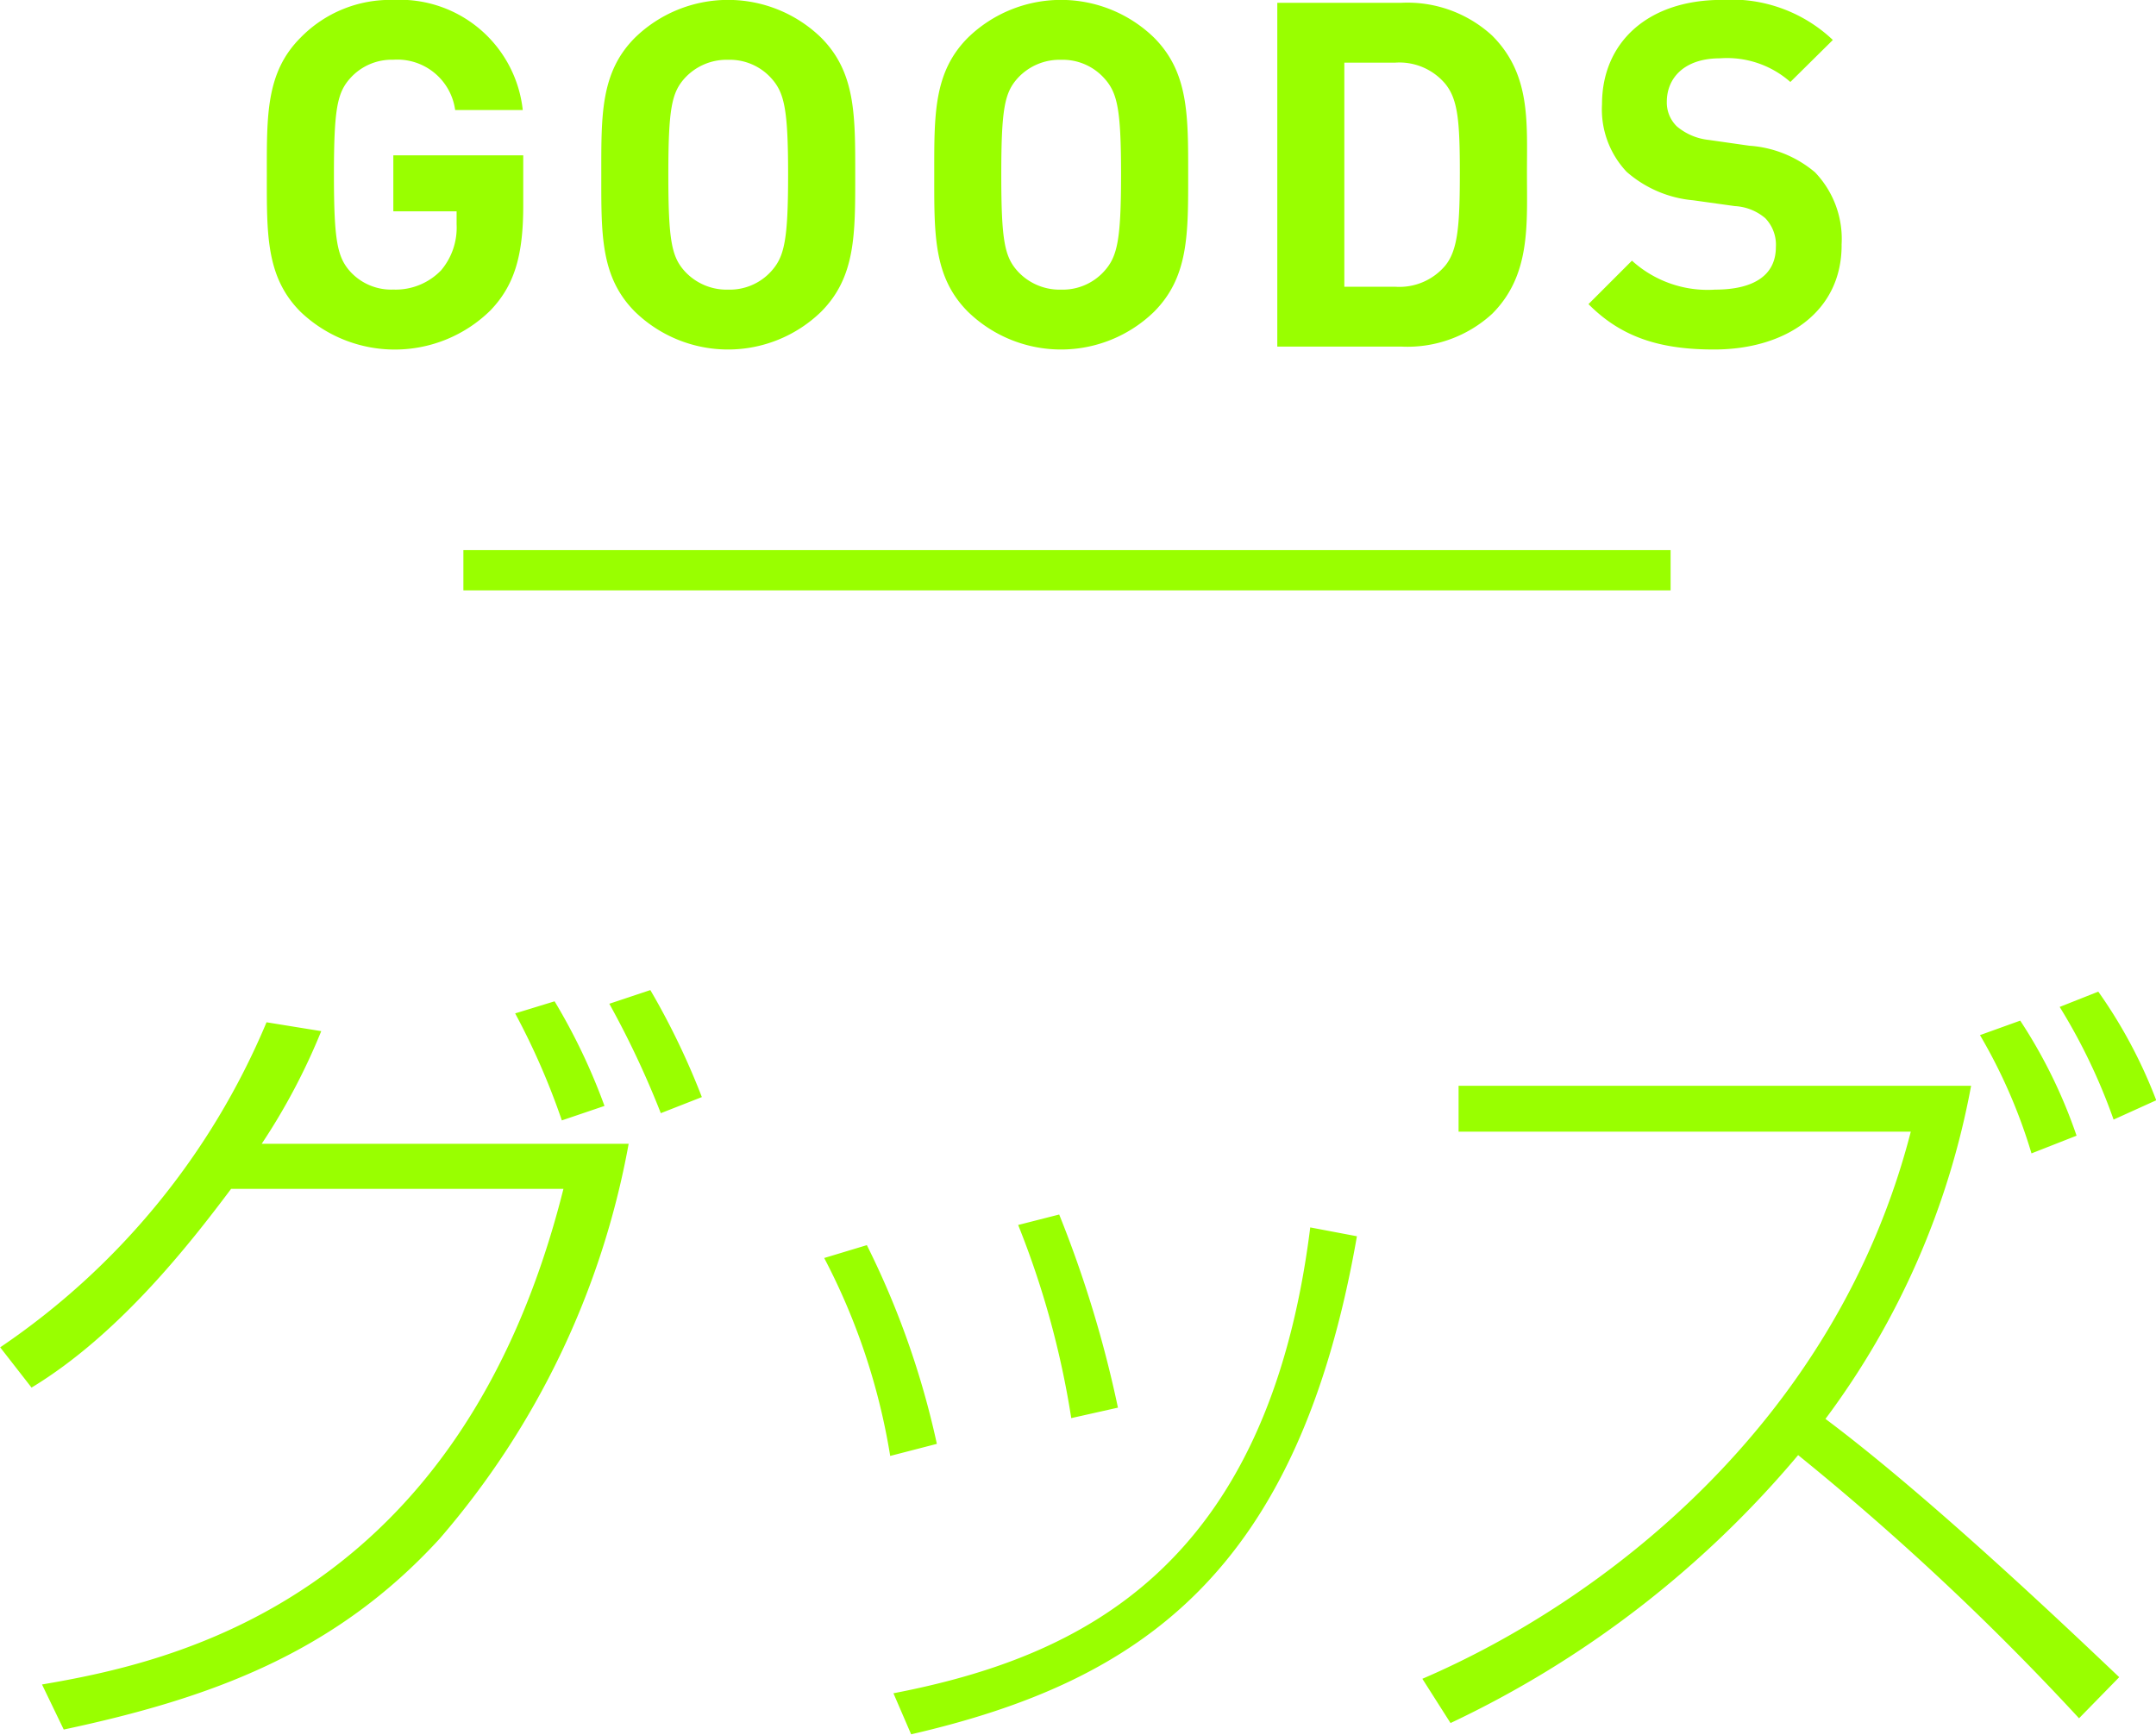
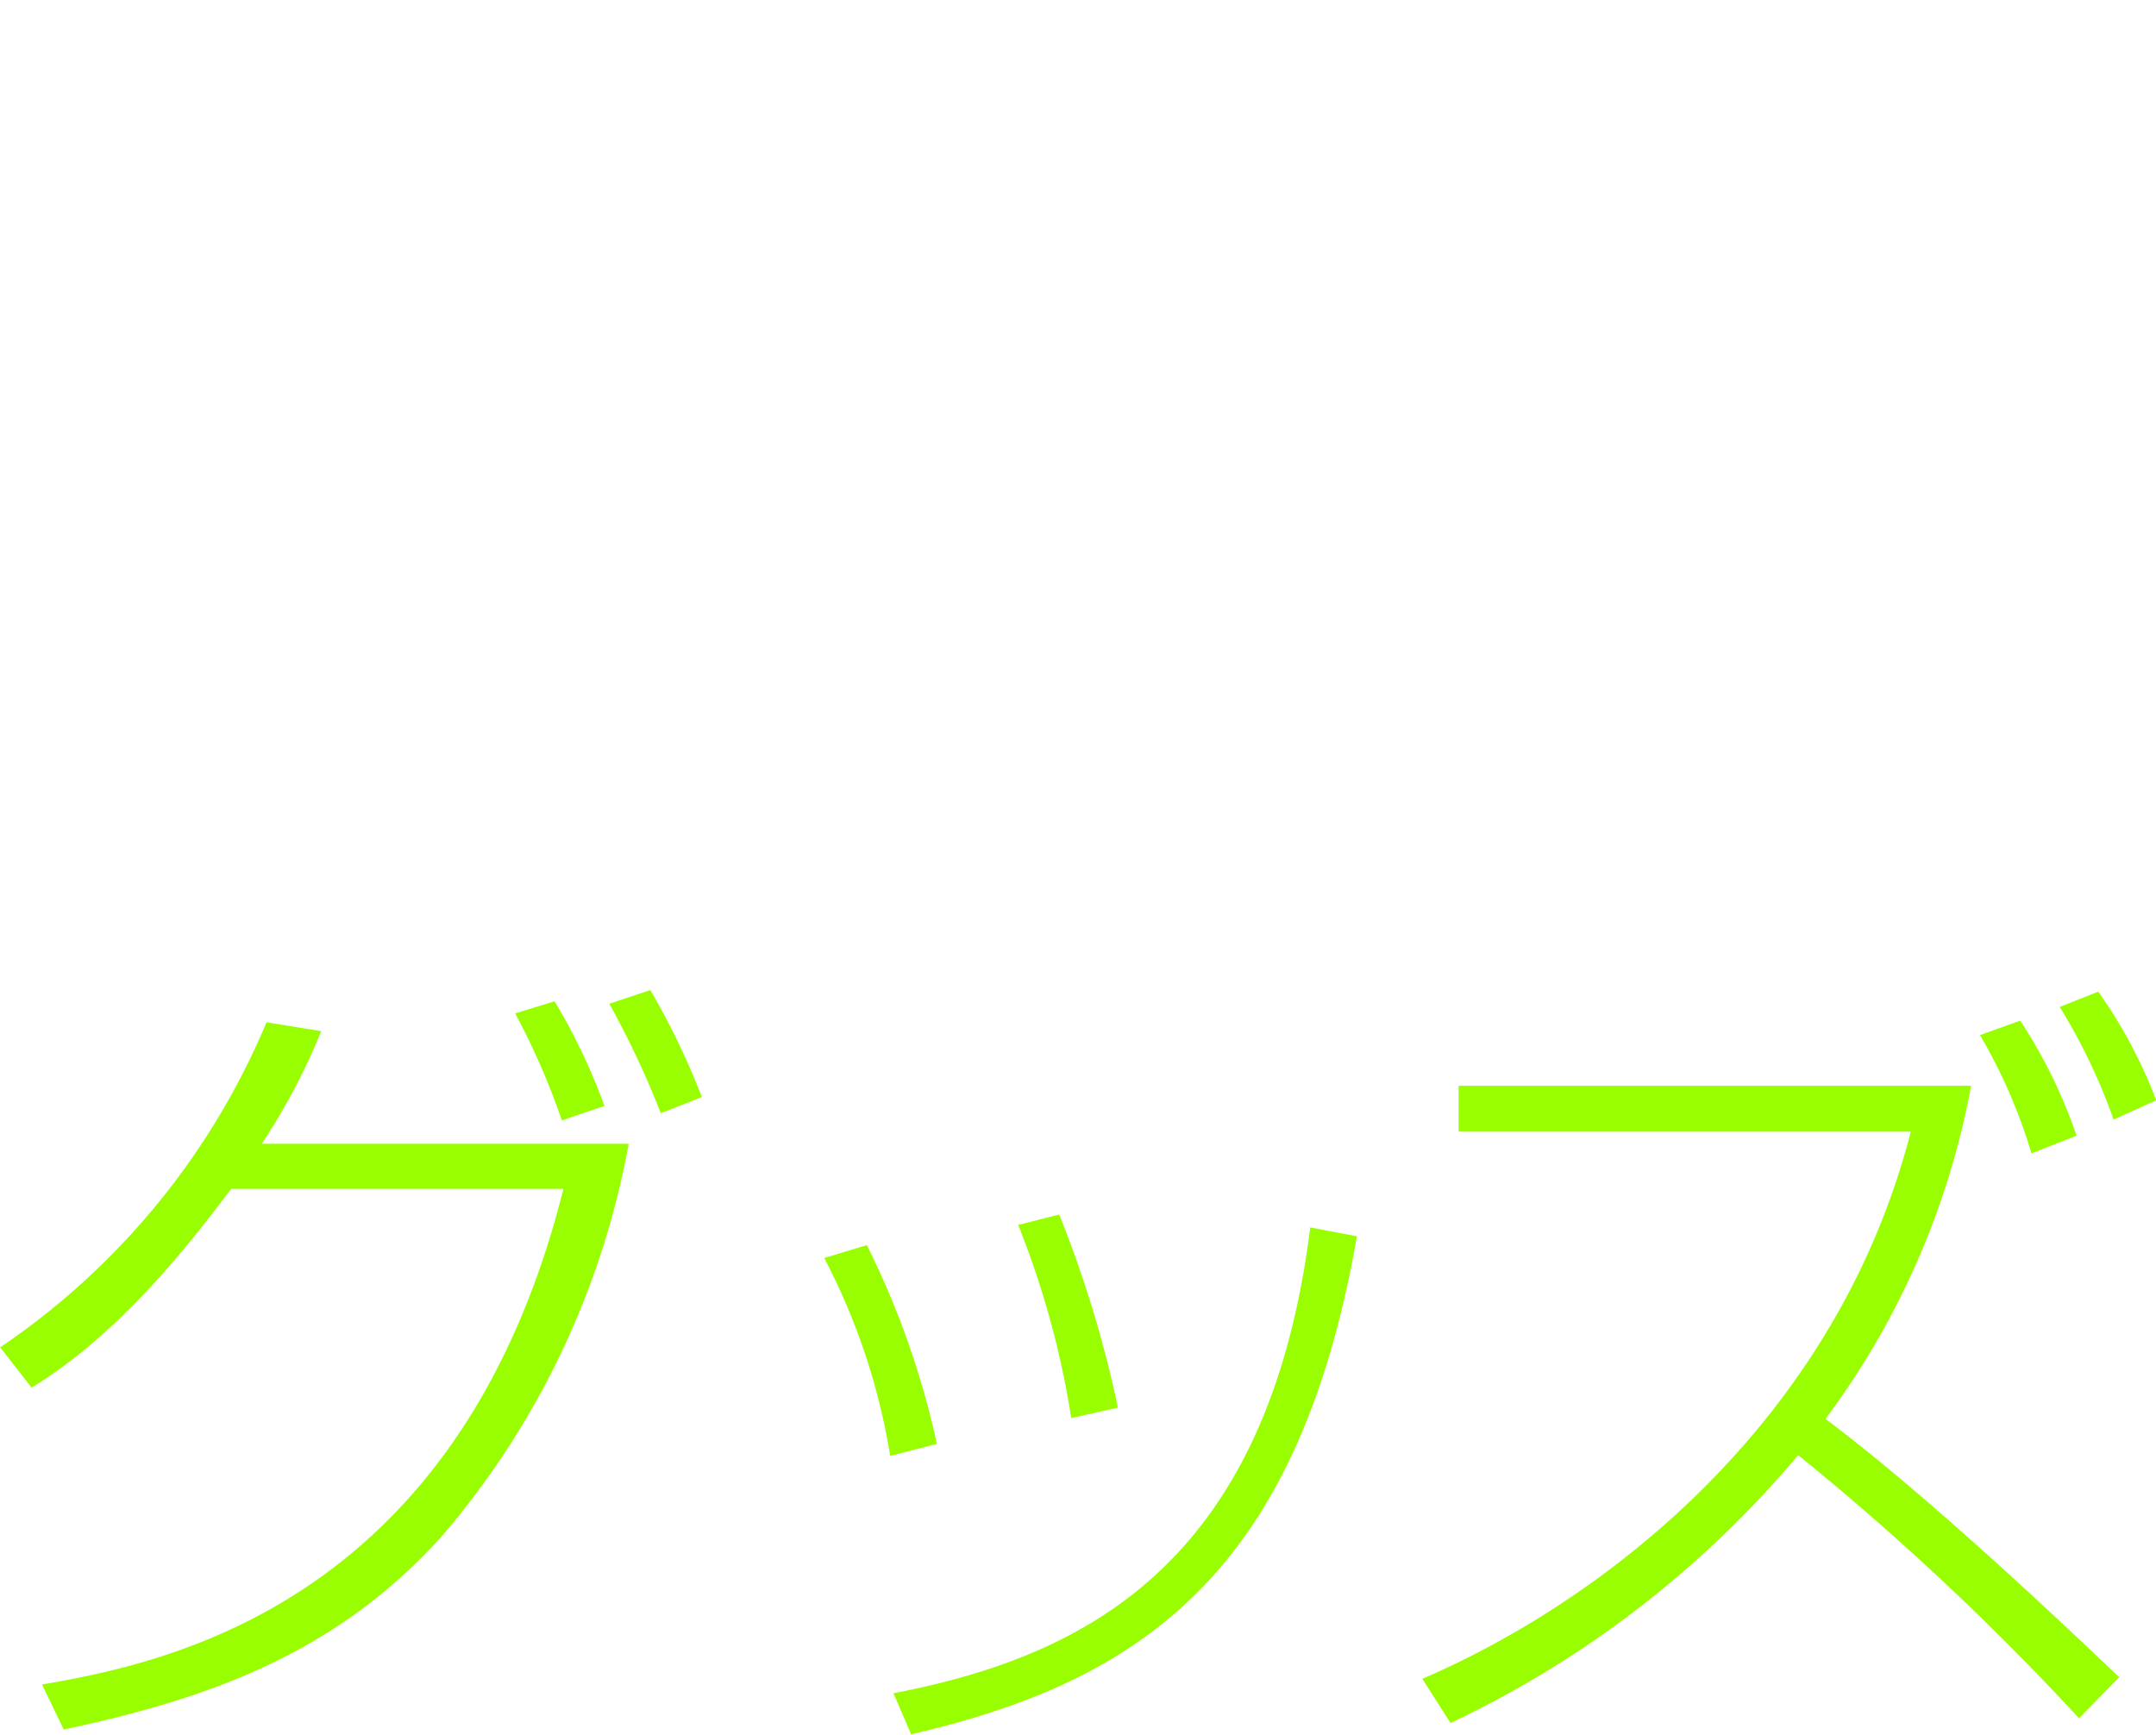
<svg xmlns="http://www.w3.org/2000/svg" id="h-goods" width="107.156" height="86.219" viewBox="0 0 107.156 86.219">
  <defs>
    <style>
      .cls-1, .cls-2 {
        fill: #9f0;
      }

      .cls-1 {
        fill-rule: evenodd;
      }
    </style>
  </defs>
  <path id="グッズ" class="cls-1" d="M323.537,251.627c4.36-2.64,7.879-7.159,9.919-9.879h16.517c-5.159,20.557-19.6,23.556-25.916,24.636l1.08,2.24c7.319-1.56,13.478-3.8,18.677-9.479a41.258,41.258,0,0,0,9.4-19.636H334.976a31.429,31.429,0,0,0,2.959-5.6l-2.719-.44a36.547,36.547,0,0,1-13.238,16.157Zm28.476-14a30.008,30.008,0,0,0-2.48-5.2l-1.96.6a35.5,35.5,0,0,1,2.32,5.319Zm4.839-.44a36.911,36.911,0,0,0-2.56-5.319l-2.039.68a45.467,45.467,0,0,1,2.559,5.439Zm11.68,17.237a42.149,42.149,0,0,0-3.479-9.878l-2.12.64a32.267,32.267,0,0,1,3.28,9.838Zm9-1.8a57.522,57.522,0,0,0-2.92-9.6l-2.039.52a44.013,44.013,0,0,1,2.639,9.6Zm-10.278,16.237c11.438-2.64,19.236-8.039,22.156-24.756l-2.32-.44c-2.119,16.917-11.4,21.356-20.716,23.156Zm60.043-2.84c-2.319-2.2-9.358-8.918-14.6-12.838a39.724,39.724,0,0,0,7.238-16.557H394.462v2.28h22.476c-3.759,14.6-15.438,23.4-24.276,27.195l1.4,2.2a50.977,50.977,0,0,0,17.277-13.318A132.547,132.547,0,0,1,425.3,268.064Zm-2.12-26.915a25.221,25.221,0,0,0-2.8-5.719l-2,.72a26.749,26.749,0,0,1,2.56,5.879Zm3.96-1.76a24.312,24.312,0,0,0-2.88-5.4l-1.919.76a28.958,28.958,0,0,1,2.679,5.6Z" transform="translate(-321.969 -182.656)" />
-   <path id="GOODS" class="cls-1" d="M347.975,192.876v-2.5h-6.457v2.785h3.145v0.648a3.289,3.289,0,0,1-.768,2.28,3.138,3.138,0,0,1-2.377.96,2.758,2.758,0,0,1-2.136-.888c-0.648-.72-0.816-1.536-0.816-4.824s0.168-4.081.816-4.8a2.774,2.774,0,0,1,2.136-.912,2.9,2.9,0,0,1,3.073,2.5h3.36a6.143,6.143,0,0,0-6.433-5.472,6.217,6.217,0,0,0-4.608,1.872c-1.728,1.728-1.68,3.864-1.68,6.817s-0.048,5.088,1.68,6.816a6.783,6.783,0,0,0,9.433-.072C347.543,196.836,347.975,195.348,347.975,192.876Zm16.5-1.536c0-2.953.024-5.089-1.7-6.817a6.638,6.638,0,0,0-9.241,0c-1.728,1.728-1.68,3.864-1.68,6.817s-0.048,5.088,1.68,6.816a6.638,6.638,0,0,0,9.241,0C364.5,196.428,364.475,194.292,364.475,191.34Zm-3.336,0c0,3.288-.192,4.08-0.84,4.8a2.776,2.776,0,0,1-2.137.912,2.827,2.827,0,0,1-2.16-.912c-0.648-.72-0.816-1.512-0.816-4.8s0.168-4.081.816-4.8a2.827,2.827,0,0,1,2.16-.912,2.776,2.776,0,0,1,2.137.912C360.947,187.259,361.139,188.051,361.139,191.34Zm19.884,0c0-2.953.024-5.089-1.7-6.817a6.638,6.638,0,0,0-9.241,0c-1.728,1.728-1.68,3.864-1.68,6.817s-0.048,5.088,1.68,6.816a6.638,6.638,0,0,0,9.241,0C381.047,196.428,381.023,194.292,381.023,191.34Zm-3.336,0c0,3.288-.192,4.08-0.841,4.8a2.774,2.774,0,0,1-2.136.912,2.827,2.827,0,0,1-2.16-.912c-0.648-.72-0.816-1.512-0.816-4.8s0.168-4.081.816-4.8a2.827,2.827,0,0,1,2.16-.912,2.774,2.774,0,0,1,2.136.912C377.5,187.259,377.687,188.051,377.687,191.34Zm20.174-.072c0-2.569.192-4.921-1.728-6.841a6.223,6.223,0,0,0-4.512-1.632h-6.169v17.089h6.169a6.223,6.223,0,0,0,4.512-1.632C398.053,196.332,397.861,193.836,397.861,191.268Zm-3.336,0c0,2.592-.1,3.816-0.72,4.584a2.978,2.978,0,0,1-2.5,1.056h-2.521V185.771h2.521a2.978,2.978,0,0,1,2.5,1.056C394.429,187.6,394.525,188.675,394.525,191.268Zm18.972,3.576a4.785,4.785,0,0,0-1.32-3.624,5.644,5.644,0,0,0-3.264-1.321l-2.017-.288a2.939,2.939,0,0,1-1.584-.672,1.649,1.649,0,0,1-.5-1.224c0-1.176.864-2.16,2.64-2.16a4.756,4.756,0,0,1,3.5,1.176l2.112-2.088a7.322,7.322,0,0,0-5.521-1.992c-3.7,0-5.952,2.136-5.952,5.184a4.519,4.519,0,0,0,1.224,3.361,5.8,5.8,0,0,0,3.312,1.416l2.065,0.288a2.545,2.545,0,0,1,1.512.6,1.9,1.9,0,0,1,.528,1.44c0,1.368-1.056,2.112-3.025,2.112a5.594,5.594,0,0,1-4.128-1.44l-2.16,2.16c1.68,1.7,3.648,2.256,6.24,2.256C410.737,200.028,413.5,198.156,413.5,194.844Z" transform="translate(-321.969 -182.656)" />
-   <rect id="bar" class="cls-2" x="23.031" y="27.344" width="60" height="2" />
</svg>